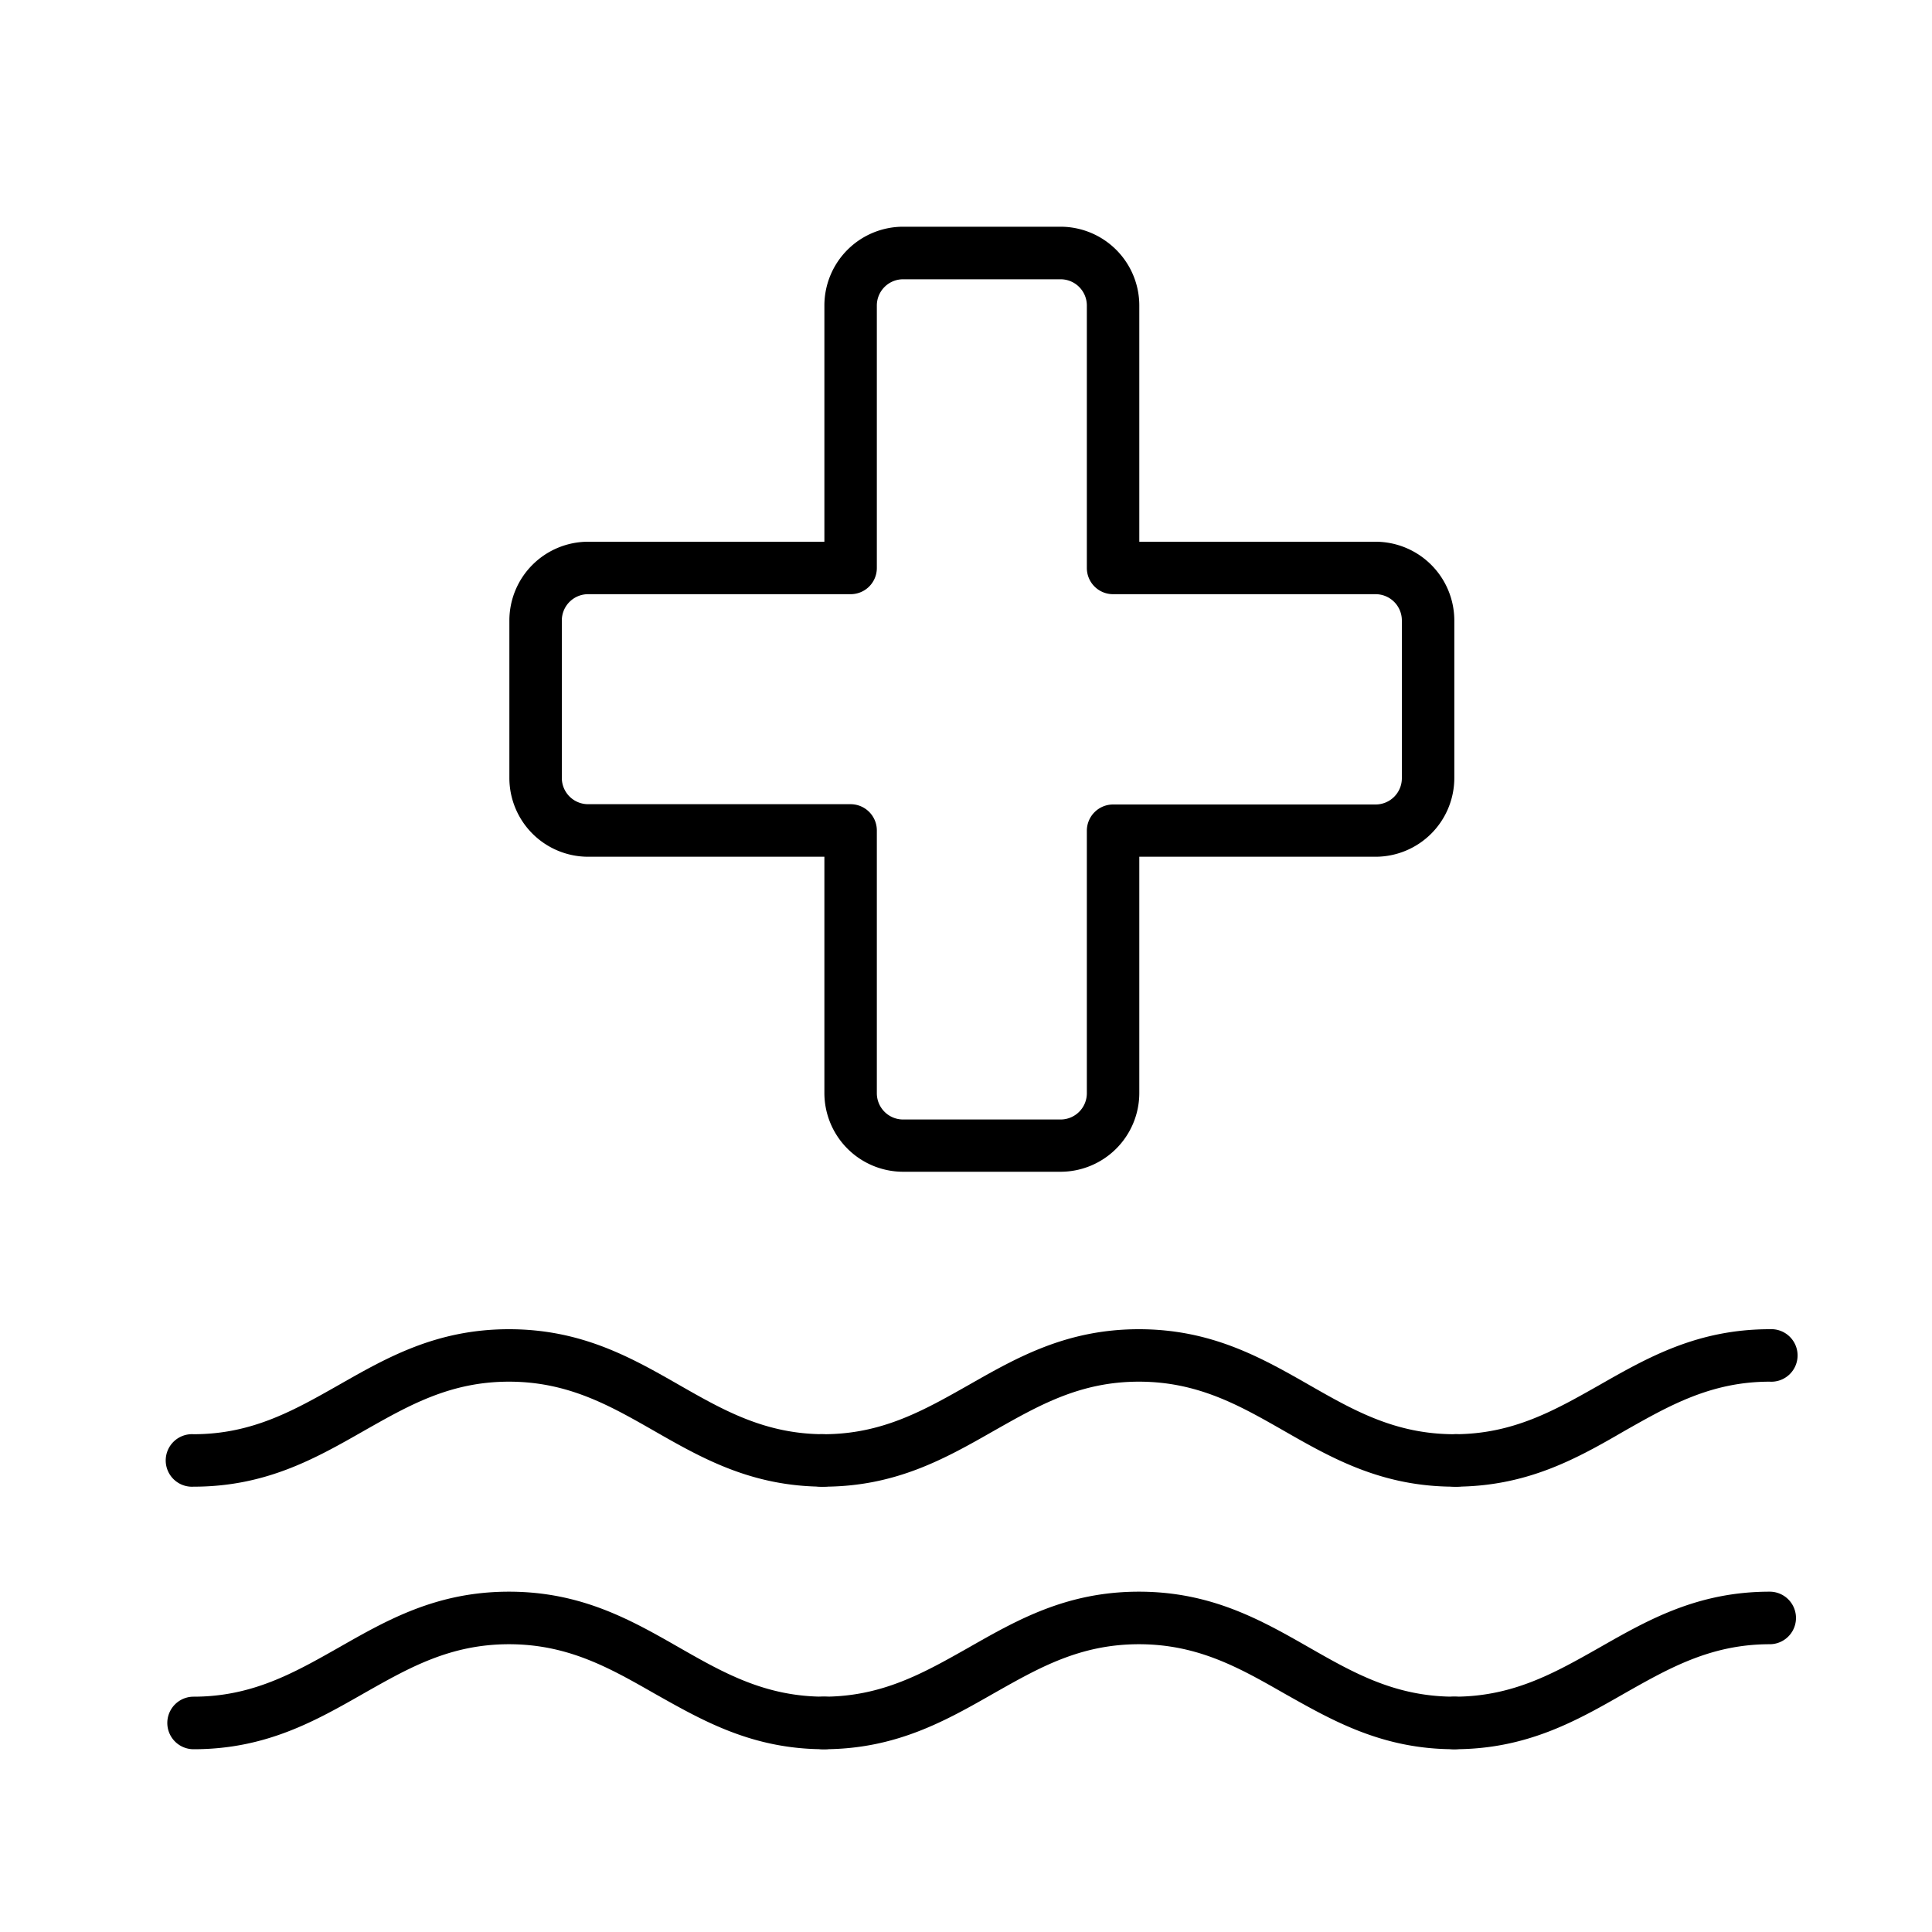
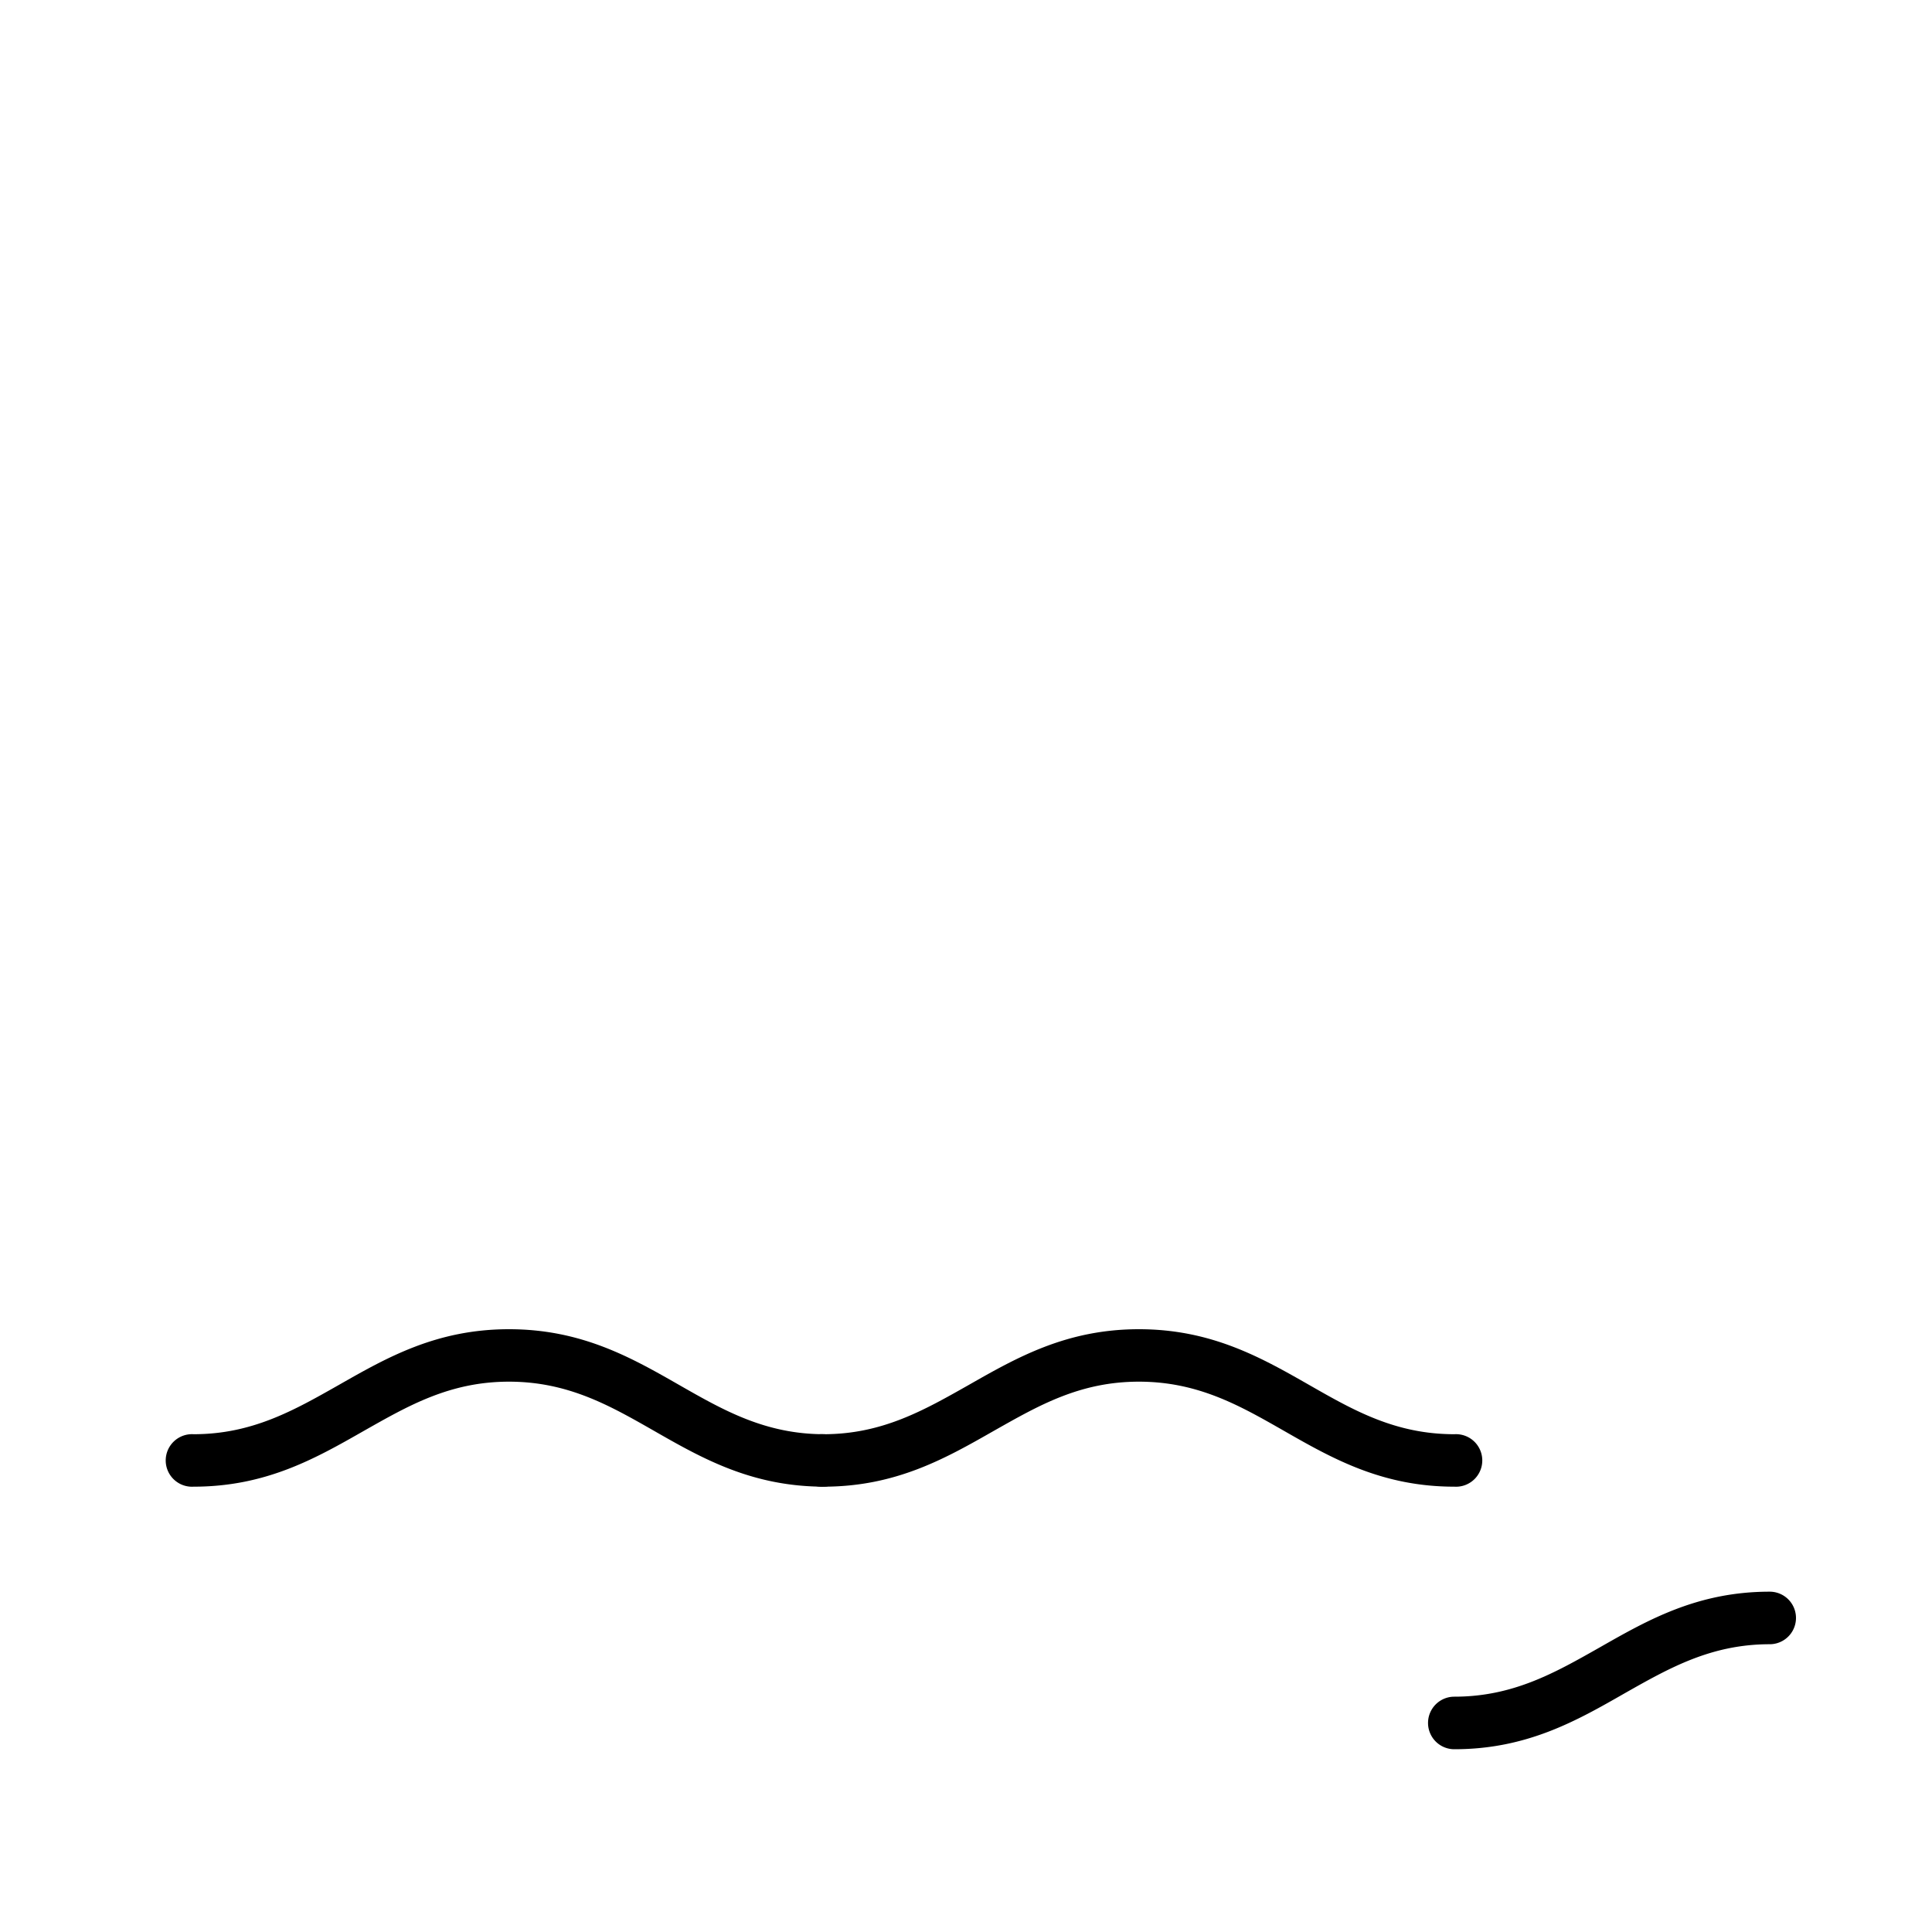
<svg xmlns="http://www.w3.org/2000/svg" viewBox="0 0 200 200" data-name="Layer 1" id="Layer_1">
-   <path d="M109.79,121.3H93.49a8.16,8.16,0,0,1-8.15-8.16V88.69H60.88a8.16,8.16,0,0,1-8.15-8.15V64.23a8.16,8.16,0,0,1,8.15-8.15H85.34V31.62a8.16,8.16,0,0,1,8.15-8.15h16.3a8.16,8.16,0,0,1,8.15,8.15V56.08H142.4a8.16,8.16,0,0,1,8.15,8.15V80.54a8.16,8.16,0,0,1-8.15,8.15H117.94v24.45A8.16,8.16,0,0,1,109.79,121.3ZM60.88,61.51a2.72,2.72,0,0,0-2.72,2.72V80.54a2.72,2.72,0,0,0,2.72,2.71H88.05A2.72,2.72,0,0,1,90.77,86v27.17a2.72,2.72,0,0,0,2.72,2.72h16.3a2.72,2.72,0,0,0,2.72-2.72V86a2.72,2.72,0,0,1,2.72-2.72H142.4a2.72,2.72,0,0,0,2.72-2.71V64.23a2.72,2.72,0,0,0-2.72-2.72H115.23a2.71,2.71,0,0,1-2.72-2.71V31.62a2.72,2.72,0,0,0-2.72-2.71H93.49a2.72,2.72,0,0,0-2.72,2.71V58.8a2.71,2.71,0,0,1-2.72,2.71Z" />
  <path d="M85.34,153.9c-7.52,0-12.67-2.94-17.65-5.79-4.57-2.61-8.89-5.08-15-5.08s-10.39,2.47-15,5.08c-5,2.85-10.13,5.79-17.65,5.79a2.72,2.72,0,1,1,0-5.43c6.07,0,10.39-2.47,15-5.08,5-2.85,10.13-5.79,17.65-5.79s12.67,2.94,17.65,5.79c4.57,2.61,8.89,5.08,15,5.08a2.72,2.72,0,0,1,0,5.43Z" />
  <path d="M150.55,153.9c-7.51,0-12.67-2.94-17.65-5.79-4.57-2.61-8.88-5.08-15-5.08s-10.38,2.47-15,5.08c-5,2.85-10.14,5.79-17.65,5.79a2.72,2.72,0,1,1,0-5.43c6.07,0,10.38-2.47,15-5.08,5-2.85,10.14-5.79,17.65-5.79s12.67,2.94,17.66,5.79c4.57,2.61,8.88,5.08,15,5.08a2.72,2.72,0,1,1,0,5.43Z" />
-   <path d="M150.55,153.9a2.72,2.72,0,0,1,0-5.43c6.07,0,10.39-2.47,15-5.08,5-2.85,10.14-5.79,17.65-5.79a2.72,2.72,0,1,1,0,5.43c-6.07,0-10.39,2.47-15,5.08C163.22,151,158.07,153.9,150.55,153.9Z" />
-   <path d="M85.34,181.08c-7.52,0-12.67-3-17.65-5.8-4.57-2.61-8.89-5.07-15-5.07s-10.39,2.46-15,5.07c-5,2.85-10.13,5.8-17.65,5.8a2.72,2.72,0,1,1,0-5.44c6.07,0,10.39-2.46,15-5.07,5-2.85,10.13-5.8,17.65-5.8s12.67,2.95,17.65,5.8c4.57,2.61,8.89,5.07,15,5.07a2.72,2.72,0,0,1,0,5.44Z" />
-   <path d="M150.55,181.08c-7.51,0-12.67-3-17.65-5.8-4.57-2.61-8.88-5.07-15-5.07s-10.38,2.46-15,5.07c-5,2.85-10.14,5.8-17.65,5.8a2.72,2.72,0,0,1,0-5.44c6.07,0,10.38-2.46,15-5.07,5-2.85,10.14-5.8,17.65-5.8s12.67,2.95,17.66,5.8c4.57,2.61,8.88,5.07,15,5.07a2.72,2.72,0,0,1,0,5.44Z" />
  <path d="M150.55,181.08a2.72,2.72,0,0,1,0-5.44c6.07,0,10.39-2.46,15-5.07,5-2.85,10.14-5.8,17.65-5.8a2.72,2.72,0,0,1,0,5.44c-6.07,0-10.39,2.46-15,5.07C163.22,178.13,158.07,181.08,150.55,181.08Z" />
</svg>